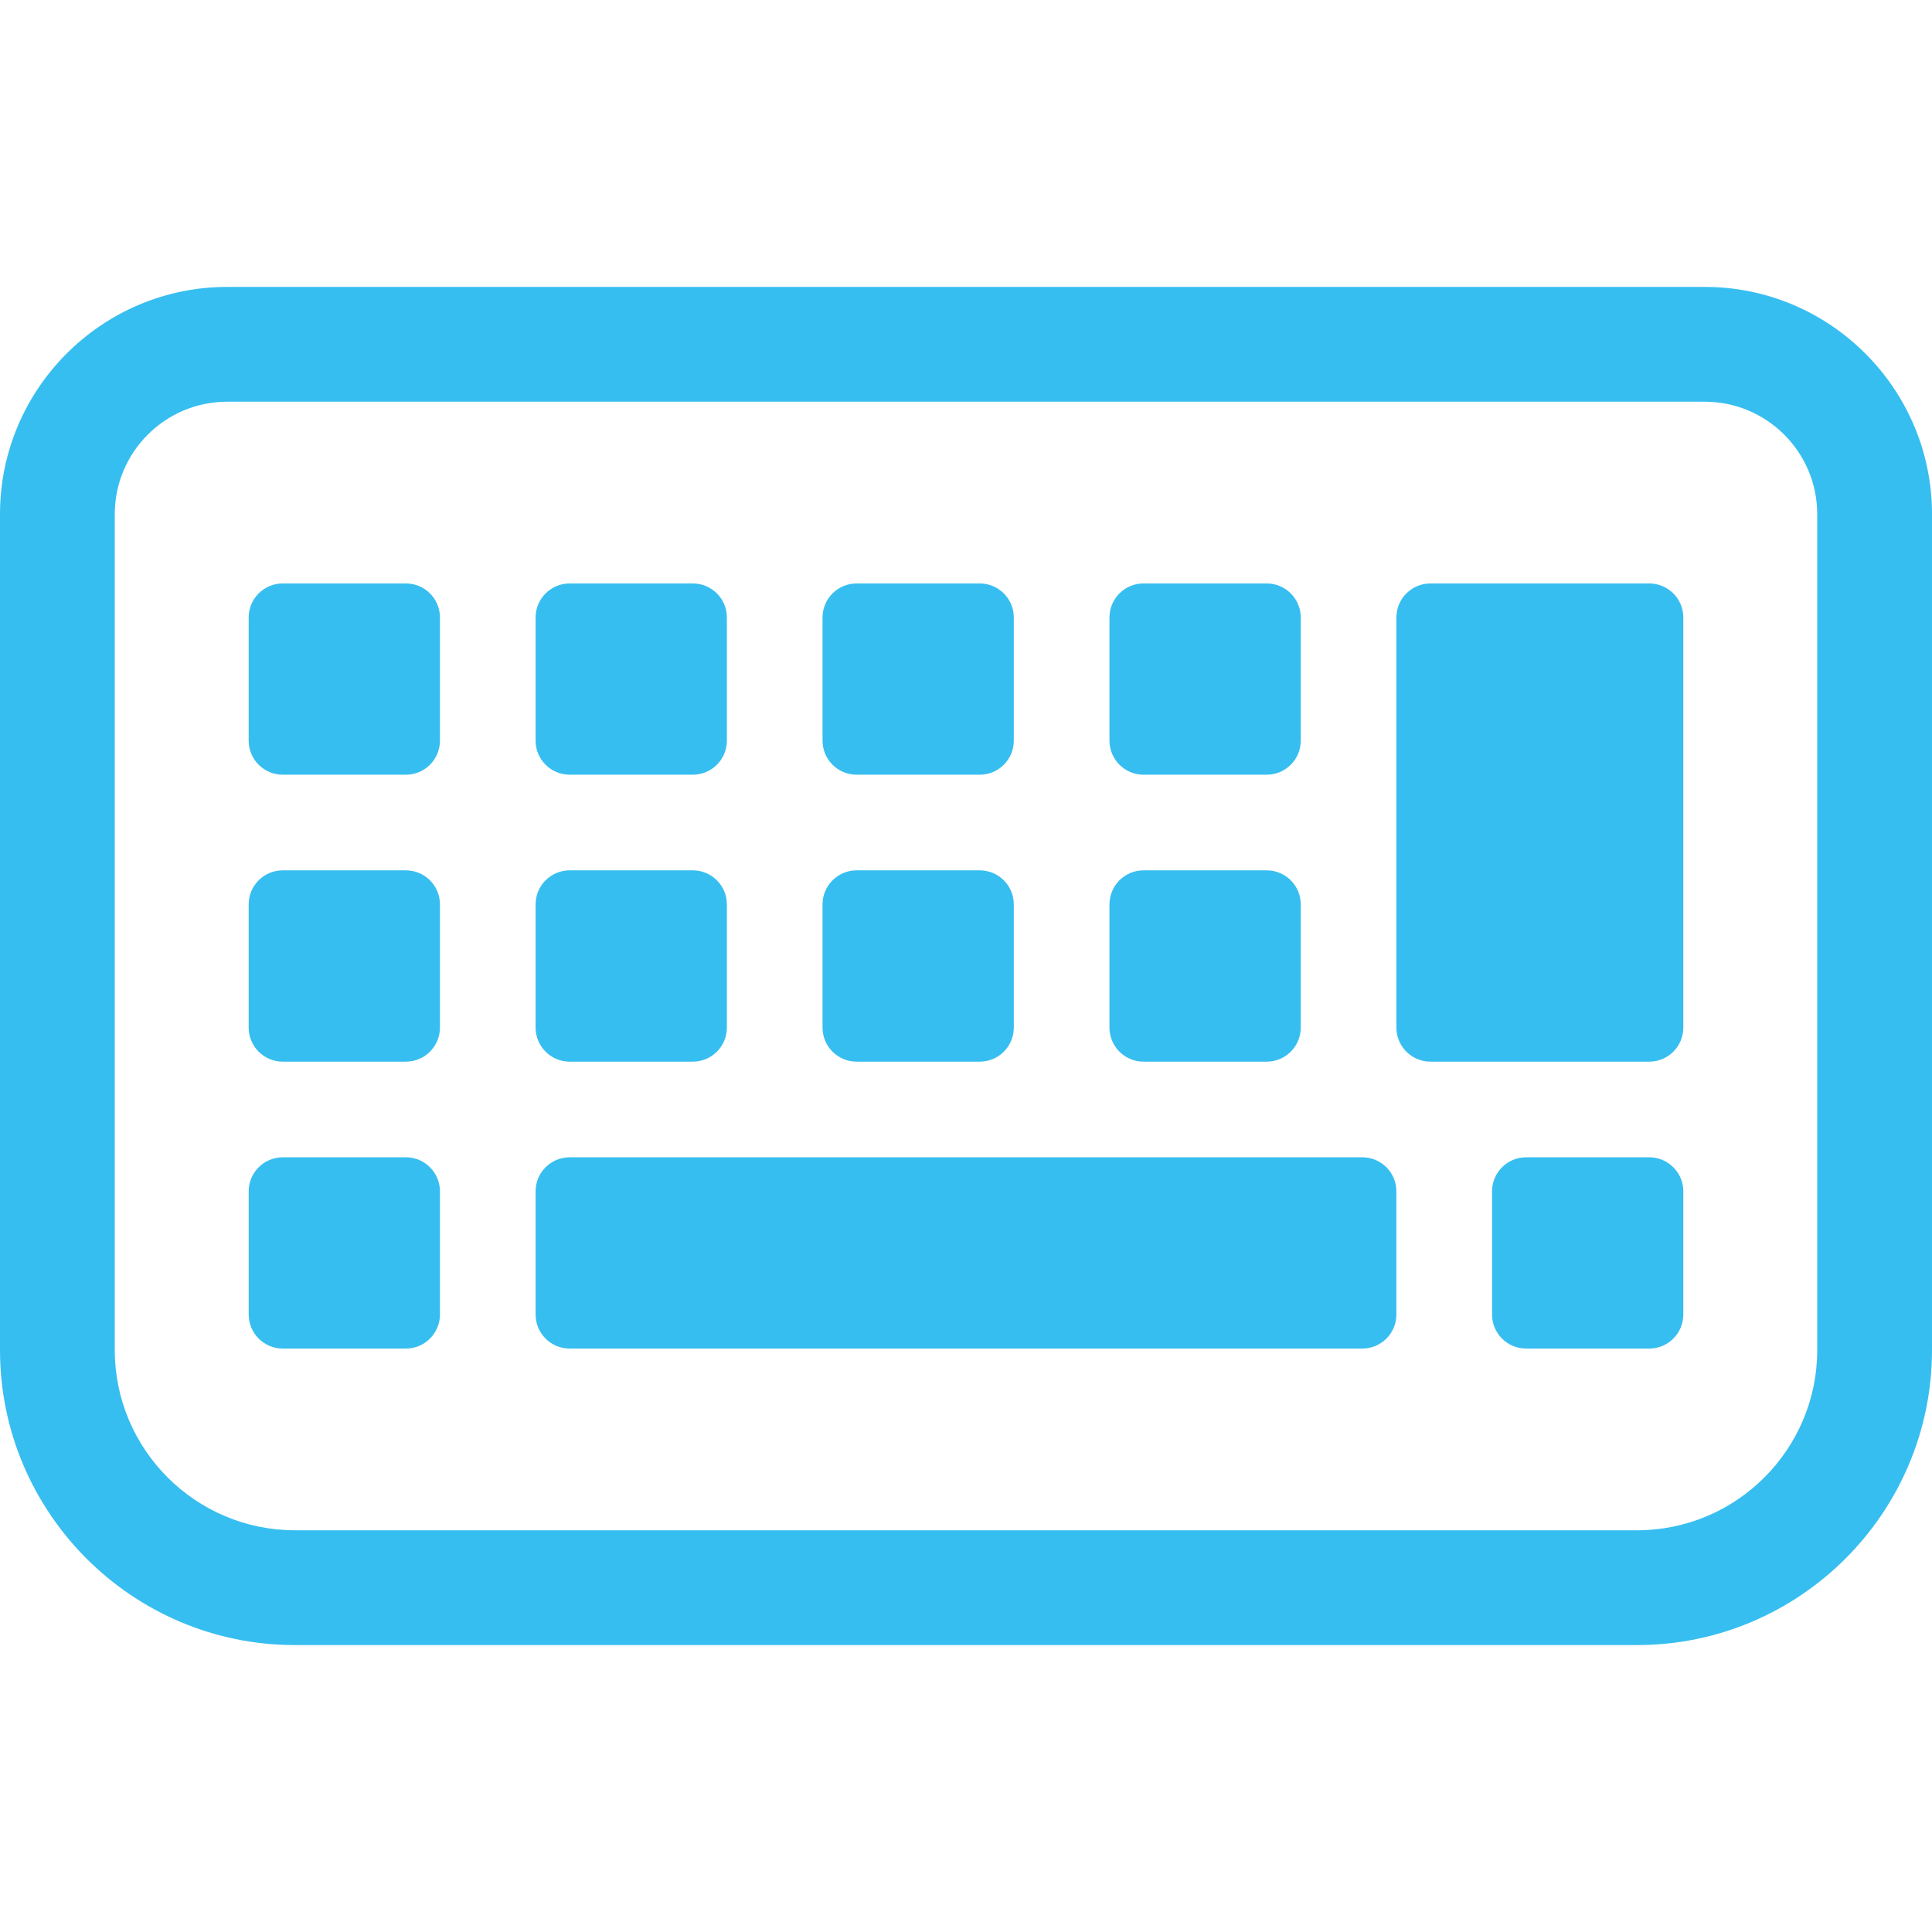
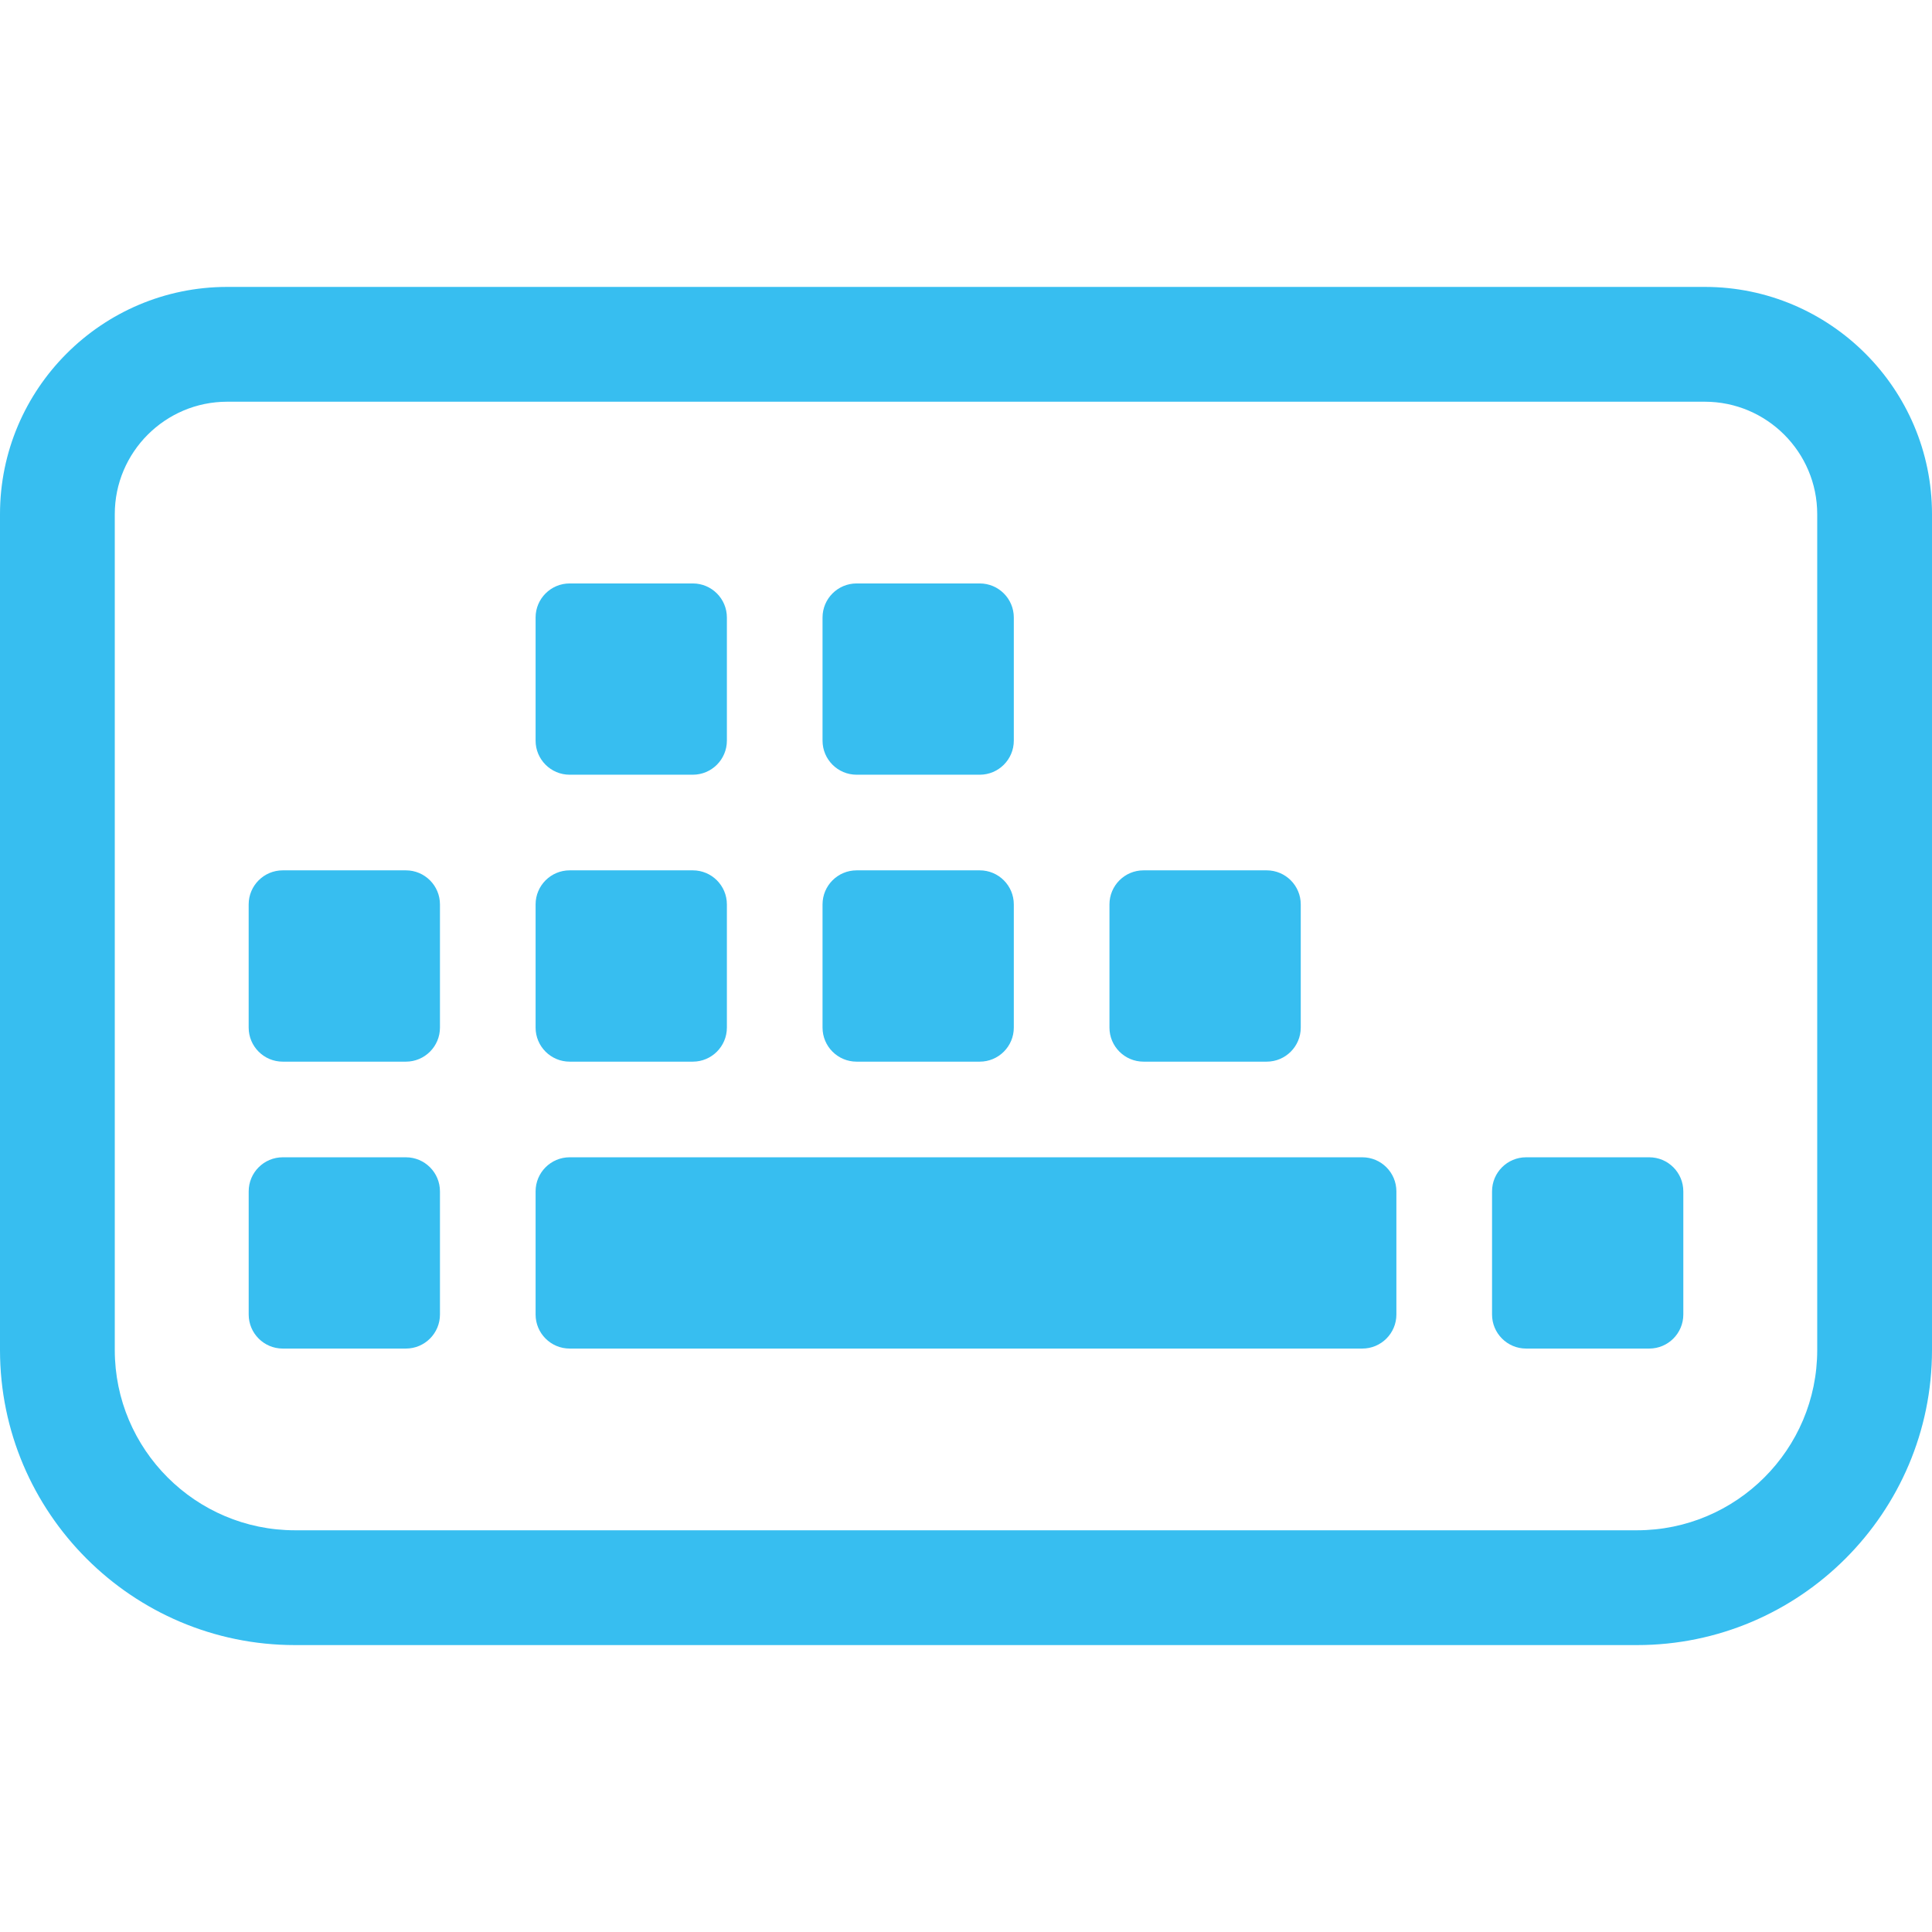
<svg xmlns="http://www.w3.org/2000/svg" version="1.1" id="_x32_" x="0px" y="0px" viewBox="0 0 512 512" style="width: 128px; height: 128px; opacity: 1;" xml:space="preserve">
  <style type="text/css">
	.st0{fill:#4B4B4B;}
</style>
  <g>
    <path class="st0" d="M451.791,76.035H60.21C27.018,76.035,0,103.059,0,136.25v221.526c0,43.111,35.072,78.189,78.178,78.189   h355.644c43.106,0,78.178-35.078,78.178-78.189V136.25C512,103.059,484.982,76.035,451.791,76.035z M481.582,357.776   c0,26.34-21.426,47.765-47.76,47.765H78.178c-26.334,0-47.76-21.425-47.76-47.765V136.25c0-16.43,13.367-29.791,29.792-29.791   h391.581c16.424,0,29.791,13.36,29.791,29.791V357.776z" style="fill: rgb(55, 190, 240);" />
    <path class="st0" d="M150.967,281.349h32.636c4.986,0,9.028-4.042,9.028-9.028v-32.642c0-4.986-4.042-9.028-9.028-9.028h-32.636   c-4.987,0-9.029,4.042-9.029,9.028v32.642C141.938,277.307,145.98,281.349,150.967,281.349z" style="fill: rgb(55, 190, 240);" />
    <path class="st0" d="M227.01,281.349h32.631c4.987,0,9.029-4.042,9.029-9.028v-32.642c0-4.986-4.042-9.028-9.029-9.028H227.01   c-4.986,0-9.029,4.042-9.029,9.028v32.642C217.981,277.307,222.024,281.349,227.01,281.349z" style="fill: rgb(55, 190, 240);" />
    <path class="st0" d="M303.048,281.349h32.636c4.986,0,9.029-4.042,9.029-9.028v-32.642c0-4.986-4.043-9.028-9.029-9.028h-32.636   c-4.986,0-9.029,4.042-9.029,9.028v32.642C294.019,277.307,298.062,281.349,303.048,281.349z" style="fill: rgb(55, 190, 240);" />
    <path class="st0" d="M437.067,306.694h-32.632c-4.986,0-9.028,4.043-9.028,9.029v32.631c0,4.986,4.042,9.029,9.028,9.029h32.632   c4.986,0,9.029-4.043,9.029-9.029v-32.631C446.096,310.737,442.052,306.694,437.067,306.694z" style="fill: rgb(55, 190, 240);" />
    <path class="st0" d="M150.967,205.307h32.636c4.986,0,9.028-4.043,9.028-9.029v-32.631c0-4.986-4.042-9.028-9.028-9.028h-32.636   c-4.987,0-9.029,4.042-9.029,9.028v32.631C141.938,201.264,145.98,205.307,150.967,205.307z" style="fill: rgb(55, 190, 240);" />
    <path class="st0" d="M107.566,230.651H74.929c-4.986,0-9.029,4.042-9.029,9.028v32.642c0,4.986,4.043,9.028,9.029,9.028h32.636   c4.986,0,9.029-4.042,9.029-9.028v-32.642C116.594,234.693,112.551,230.651,107.566,230.651z" style="fill: rgb(55, 190, 240);" />
-     <path class="st0" d="M107.566,154.619H74.929c-4.986,0-9.029,4.042-9.029,9.028v32.631c0,4.986,4.043,9.029,9.029,9.029h32.636   c4.986,0,9.029-4.043,9.029-9.029v-32.631C116.594,158.661,112.551,154.619,107.566,154.619z" style="fill: rgb(55, 190, 240);" />
    <path class="st0" d="M107.566,306.694H74.934c-4.987,0-9.029,4.043-9.029,9.029v32.631c0,4.986,4.042,9.029,9.029,9.029h32.631   c4.986,0,9.029-4.043,9.029-9.029v-32.631C116.594,310.737,112.551,306.694,107.566,306.694z" style="fill: rgb(55, 190, 240);" />
    <path class="st0" d="M227.01,205.307h32.631c4.987,0,9.029-4.043,9.029-9.029v-32.631c0-4.986-4.042-9.028-9.029-9.028H227.01   c-4.986,0-9.029,4.042-9.029,9.028v32.631C217.981,201.264,222.024,205.307,227.01,205.307z" style="fill: rgb(55, 190, 240);" />
-     <path class="st0" d="M303.048,205.307h32.636c4.986,0,9.029-4.043,9.029-9.029v-32.631c0-4.986-4.043-9.028-9.029-9.028h-32.636   c-4.986,0-9.029,4.042-9.029,9.028v32.631C294.019,201.264,298.062,205.307,303.048,205.307z" style="fill: rgb(55, 190, 240);" />
    <path class="st0" d="M361.029,306.694H150.967c-4.987,0-9.029,4.043-9.029,9.029v32.631c0,4.986,4.042,9.029,9.029,9.029h210.062   c4.986,0,9.028-4.043,9.028-9.029v-32.631C370.057,310.737,366.014,306.694,361.029,306.694z" style="fill: rgb(55, 190, 240);" />
-     <path class="st0" d="M437.067,154.619h-57.981c-4.987,0-9.029,4.042-9.029,9.028v108.674c0,4.986,4.042,9.028,9.029,9.028h57.981   c4.986,0,9.029-4.042,9.029-9.028V163.647C446.096,158.661,442.052,154.619,437.067,154.619z" style="fill: rgb(55, 190, 240);" />
  </g>
</svg>